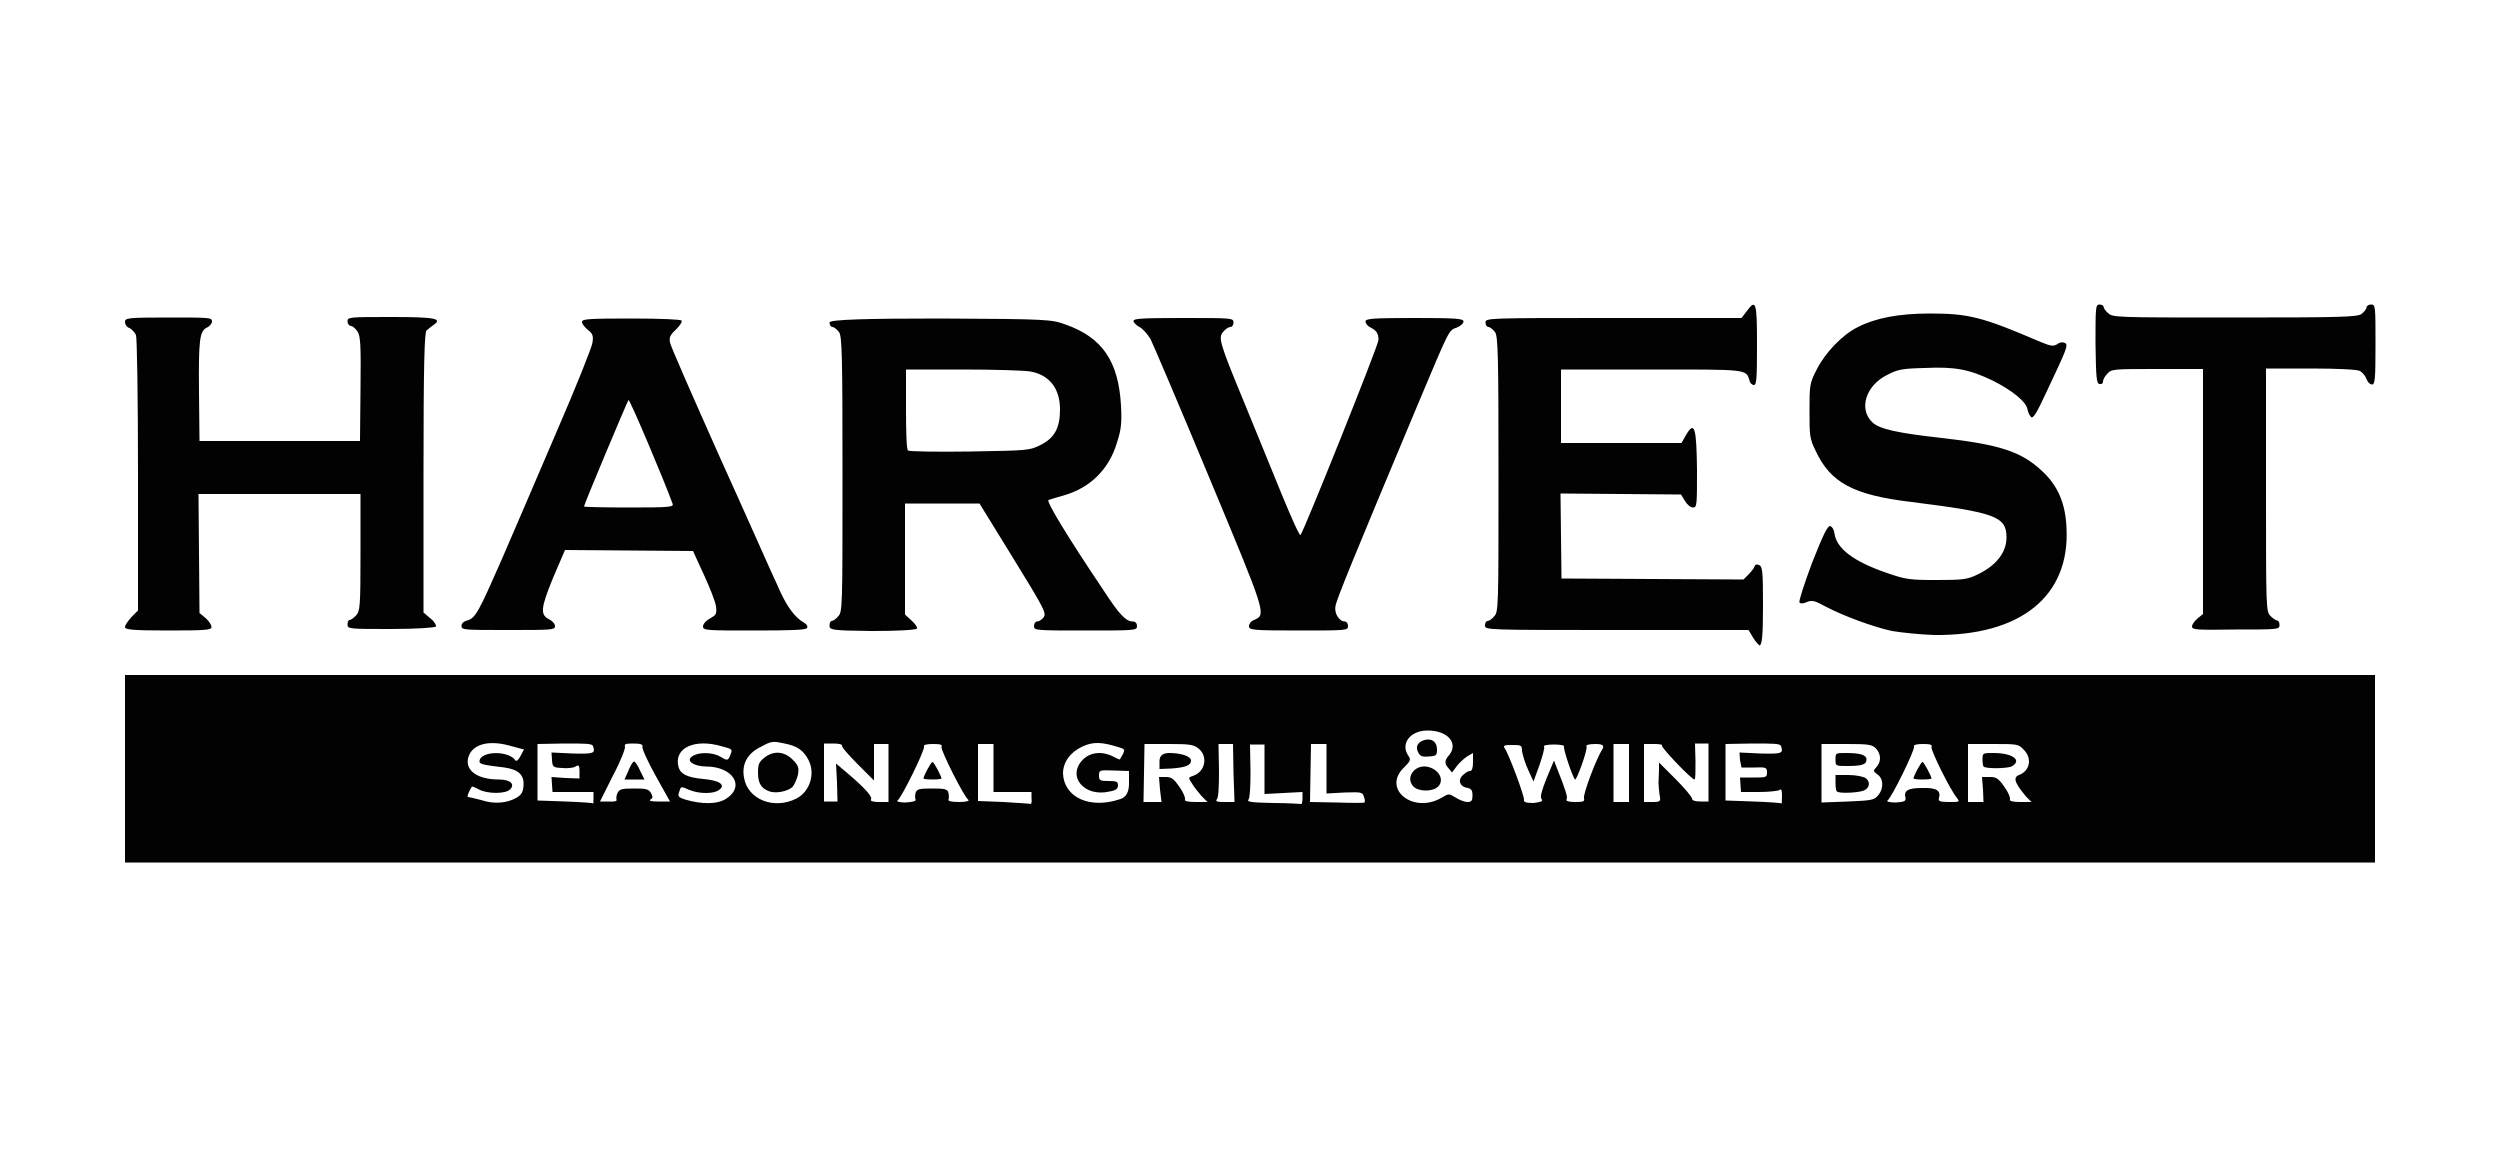
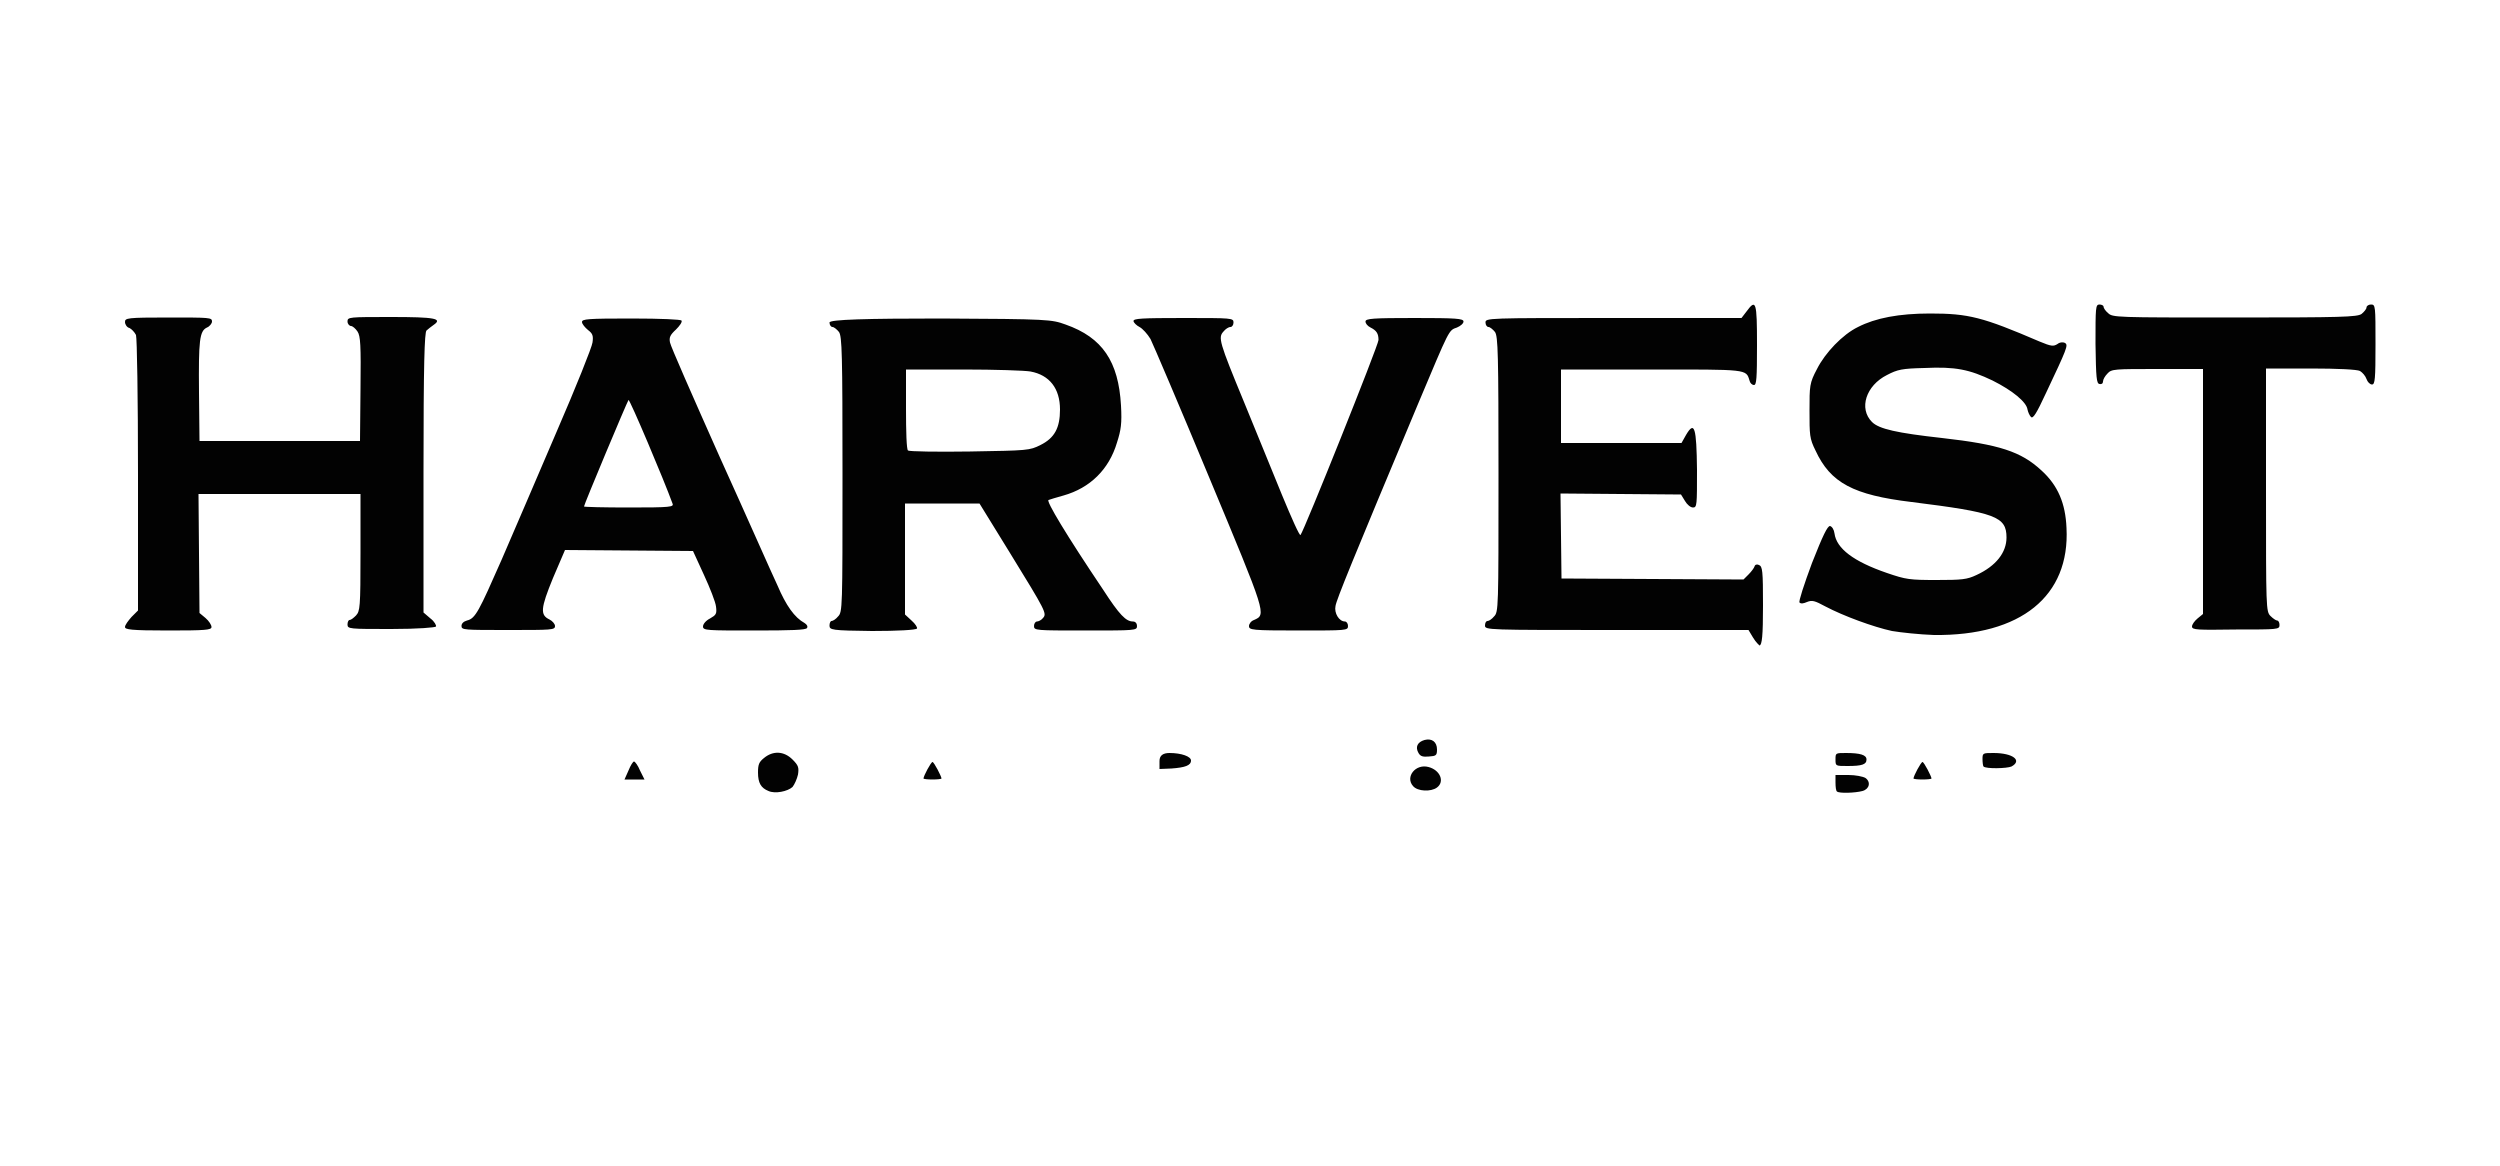
<svg xmlns="http://www.w3.org/2000/svg" version="1.1" id="Layer_1" x="0px" y="0px" viewBox="0 0 500 233.3" style="enable-background:new 0 0 500 233.3;" xml:space="preserve">
  <style type="text/css"> .st0{fill:#020202;} </style>
-   <path class="st0" d="M25,153.7v-18.7h450v37.5H25V153.7L25,153.7z M103.2,159.6c1.1-0.6,1.4-1.2,1.5-2.4c0.2-2.2-1-3.3-3.8-3.7 c-4.3-0.5-5-0.7-5-1.2c0-2.1,5.8-2.3,7.2-0.2c0.2,0.2,0.6-0.1,1-0.9l0.7-1.3l-3-0.8c-4.4-1.2-7.6-0.1-8.2,2.6 c-0.5,2.5,2,4.2,6.2,4.2c2.2,0,3.3,0.9,2.2,2c-0.9,0.9-4.5,0.9-6.2,0c-0.7-0.4-1.3-0.6-1.4-0.6c-0.5,0.7-1.1,2.1-0.8,2.1 c0.2,0,1.4,0.3,2.6,0.6C98.9,160.9,101.4,160.6,103.2,159.6L103.2,159.6L103.2,159.6z M118.7,159.6v-1.2h-8.2l-0.1-1.5l-0.1-1.5 l2.8,0.2l2.8,0.1l0-1.4c0-1.2-0.1-1.4-0.8-1c-0.4,0.3-1.7,0.4-2.7,0.3c-1.8-0.1-1.9-0.2-2-1.6l-0.1-1.5l4.2,0.2 c4.3,0.1,4.6,0,4.1-1.5c-0.2-0.5-1.5-0.5-5.7-0.5l-5.4,0.1v11.3l5.6,0.2c3.1,0.1,5.6,0.3,5.7,0.4 C118.6,160.7,118.7,160.2,118.7,159.6L118.7,159.6z M145.3,159.7c3.8-2.5,1.2-6.4-4.1-6.4c-1.1,0-2.3-0.3-2.8-0.7 c-0.6-0.4-0.6-0.9,0-1.3c1.1-0.9,4.1-0.9,5.6,0s1.6,0.9,2.1-0.4c0.4-1,0.4-1.1-1.6-1.6c-5.6-1.7-9.8,0.3-8.8,4.1 c0.4,1.4,1.7,2.1,5,2.4s4.5,1.2,3.1,2.2c-1.1,0.8-3.9,0.8-5.9,0c-1.8-0.8-1.7-0.8-2.1,0.5c-0.3,0.8,0,1,1.2,1.4 C140.4,160.9,143.5,160.9,145.3,159.7L145.3,159.7L145.3,159.7z M159.3,159.7c2.7-1.4,3.8-5,2.4-7.7c-1-1.9-2.2-2.8-4.8-3.3 c-2.3-0.5-2.6-0.5-4.6,0.6c-2.8,1.3-4,3.5-3.5,6.2C149.5,159.9,154.8,162,159.3,159.7L159.3,159.7L159.3,159.7z M206.3,159.6l0-1.2 h-3.8l-3.8,0v-9.6h-3.1v11.4l5.1,0.2c2.8,0.2,5.3,0.3,5.4,0.4C206.3,160.8,206.4,160.3,206.3,159.6L206.3,159.6L206.3,159.6z M224.1,159.8c1.2-0.4,1.7-1.5,1.7-3.1l0-2.5l-3-0.1c-2.9-0.1-3-0.1-3,1c0,1,0.2,1.1,1.9,1.1c1.6,0,1.9,0.1,1.9,0.9 c0,0.6-0.4,1-1.7,1.2c-5.1,1.2-8.6-3.1-5.3-6.4c1.5-1.5,3.9-1.7,6-0.6c0.7,0.4,1.3,0.6,1.4,0.6c0-0.1,0.3-0.6,0.6-1.1 c0.4-0.9,0.4-1-1-1.4c-3.2-1-5-1.1-7.1-0.1c-2.4,1.1-3.9,3.1-3.9,5.4C212.8,159.5,218,161.9,224.1,159.8L224.1,159.8z M260.5,159.6 v-1.2l-3.8,0.2l-3.8,0.2v-9.9H250l0.1,5.2c0,3.2-0.1,5.4-0.4,5.8c-0.4,0.5,0.6,0.6,5,0.7c3,0,5.5,0.2,5.6,0.2 C260.4,160.8,260.5,160.2,260.5,159.6L260.5,159.6L260.5,159.6z M272.8,159.4c-0.3-1-0.5-1-3.9-0.9l-3.6,0.2v-9.9h-3.1l-0.1,5.8 l-0.1,5.8l5.4,0.1c2.9,0.1,5.4,0.1,5.5,0C273,160.4,273,159.9,272.8,159.4z M288.4,159.5c1.3-0.8,1.4-0.8,2.7,0 c0.8,0.5,1.8,0.9,2.4,0.9c0.8,0,1-0.3,1-1.3s-0.2-1.3-0.9-1.5c-1.6-0.2-2.1-1.5-1.1-2.5c0.5-0.5,1.1-0.9,1.5-0.9 c0.4,0,0.6-0.6,0.6-1.8v-1.8l-1.2,0.7c-0.7,0.5-1.6,1.3-2.1,2l-0.9,1.2l-0.9-1.1c-0.6-0.7-0.5-1.4,0.1-2.1c2.3-2.5,0.1-5.2-4.1-5.2 c-3.5,0-5.5,2.7-3.8,5.1c0.5,0.7,0.4,1-0.9,2.3C276.3,157.8,282.7,162.9,288.4,159.5L288.4,159.5L288.4,159.5z M356.4,159.2 c0-1.2-0.1-1.5-0.5-1.2c-0.3,0.2-2.2,0.4-4.1,0.4l-3.6,0l-0.1-1.4l-0.1-1.5h2.7c2.5,0,2.7,0,2.7-1s-0.2-1.1-2.5-1l-2.6,0L348,152 l-0.1-1.5l4.2,0.2c4.3,0.1,4.6,0,4.1-1.5c-0.2-0.5-1.5-0.5-5.7-0.5l-5.4,0.1v11.3l5.6,0.2c3.1,0.1,5.6,0.3,5.7,0.4 C356.3,160.7,356.4,160.1,356.4,159.2L356.4,159.2z M123.3,159.9c-0.1-0.2,0-0.9,0.2-1.3c0.4-0.8,0.9-0.9,3.3-0.9s2.9,0.1,3.4,0.9 c0.4,0.8,0.4,1-0.1,1.3c-0.4,0.3,0.2,0.4,1.6,0.4h2.3l-2.9-5.2c-1.6-2.9-2.8-5.5-2.6-5.8c0.1-0.4-0.4-0.6-1.8-0.6 c-1.5,0-1.9,0.1-1.7,0.6c0.1,0.4-0.9,3-2.4,5.8l-2.6,5.2h1.7C122.9,160.4,123.5,160.2,123.3,159.9L123.3,159.9L123.3,159.9z M167.4,156.5l-0.2-3.8l2.6,2.2c3.6,3.1,4.7,4.5,4.4,5c-0.2,0.3,0.4,0.5,1.6,0.5h1.9v-11.6h-2.9v7.3l-3.3-3.3 c-1.8-1.8-3.2-3.4-3.1-3.7c0.1-0.2-0.6-0.4-1.7-0.4h-1.9v11.6h2.7L167.4,156.5L167.4,156.5L167.4,156.5z M183.1,159.9 c-0.1-0.3-0.1-0.9,0-1.3c0.3-0.8,0.7-0.9,3.3-0.9s3.1,0.1,3.3,0.9c0.1,0.5,0.1,1.1,0,1.3c-0.2,0.3,0.6,0.5,2.1,0.5 c1.3,0,2.1-0.2,1.9-0.4c-0.9-0.6-5.6-10-5.4-10.6c0.2-0.5-0.2-0.6-1.8-0.6c-1.2,0-1.9,0.2-1.7,0.5c0.3,0.5-4.5,10.3-5.3,10.8 c-0.3,0.2,0.5,0.4,1.6,0.4C182.6,160.4,183.3,160.2,183.1,159.9L183.1,159.9L183.1,159.9z M232,157.9l-0.2-2.5h1.4 c1.1,0,1.6,0.4,2.7,2c0.8,1.1,1.2,2.2,1.1,2.5c-0.2,0.3,0.6,0.5,2.1,0.5h2.4l-1.2-1.2c-0.6-0.7-1.5-1.8-1.9-2.5 c-0.8-1.2-0.8-1.2,0.4-1.6c2.3-0.9,2.8-3.9,0.9-5.4c-1-0.8-1.8-0.9-6-0.9h-4.8l-0.1,5.8l-0.1,5.8h3.6L232,157.9L232,157.9L232,157.9 z M246.7,154.6l-0.1-5.8h-2.9l0.1,5.2c0,3.2-0.1,5.5-0.4,5.8c-0.4,0.5,0,0.6,1.5,0.6h2L246.7,154.6L246.7,154.6L246.7,154.6z M308.3,159.8c-0.3-0.4,0-1.6,1-4.1l1.5-3.6l0.5,1.3c1.9,4.8,2.3,6.1,2,6.5c-0.2,0.3,0.5,0.5,1.7,0.5c1.6,0,2-0.1,1.8-0.7 c-0.3-0.7,2.5-8.1,3.7-9.9c0.4-0.7,0-1-1.4-1c-1.3,0-2,0.2-1.8,0.5c0.3,0.5-2,6.9-2.3,6.6c-0.5-0.5-2.4-6.2-2.2-6.6 c0.2-0.2-0.7-0.4-2-0.4s-2.2,0.2-2,0.4c0.2,0.2-0.3,1.9-0.9,3.7l-1.2,3.3l-1.1-2.4c-0.6-1.3-1.1-3-1.2-3.7c0-1.2-0.2-1.2-2-1.2 c-1.5,0-1.8,0.1-1.5,0.6c0.8,1,4.1,9.9,3.9,10.4c-0.1,0.4,0.4,0.6,1.9,0.6C308.3,160.4,308.7,160.2,308.3,159.8L308.3,159.8 L308.3,159.8z M325.8,154.6v-5.8h-3.1v11.6h3.1V154.6L325.8,154.6z M331.9,158.9c-0.1-0.8-0.2-1.9-0.2-2.4c0-0.5,0.1-1.6,0.1-2.5 l0-1.5l3.3,3.3c1.8,1.8,3.3,3.6,3.3,3.9c0,0.4,0.6,0.6,1.7,0.6h1.6v-11.6h-2.7l0.1,3.6c0,2,0,3.6-0.2,3.6c-0.6,0-6.8-6.5-6.5-6.8 c0.2-0.2-0.6-0.3-1.6-0.3h-2v11.6h1.6C332.1,160.4,332.2,160.3,331.9,158.9L331.9,158.9L331.9,158.9z M375.6,159.1 c1.2-1.4,1.1-3.4-0.1-4.2c-0.9-0.7-0.9-0.7-0.2-1.5c1-1.1,0.9-2.6-0.1-3.7c-0.8-0.8-1.5-0.9-5.9-0.9h-5v11.7l5.3-0.2 C374.4,160.1,374.8,160,375.6,159.1L375.6,159.1L375.6,159.1z M381.1,159.6c-0.4-1.5,0.5-2,3.3-2c2.9-0.1,3.8,0.5,3.4,2 c-0.2,0.6,0.1,0.8,2,0.8c2.1,0,2.2,0,1.6-0.8c-1.3-1.5-5.3-9.6-5.1-10.2c0.2-0.5-0.3-0.6-1.8-0.6c-1.2,0-1.9,0.2-1.7,0.5 c0.3,0.5-4.5,10.3-5.3,10.8c-0.3,0.2,0.5,0.4,1.6,0.4C380.9,160.4,381.2,160.2,381.1,159.6L381.1,159.6L381.1,159.6z M396.6,157.9 l-0.2-2.5h1.6c1.3,0,1.7,0.3,2.9,2c0.8,1.1,1.2,2.2,1.1,2.5c-0.2,0.3,0.6,0.5,2,0.5h2.3l-1.1-1.1c-0.5-0.6-1.4-1.7-1.8-2.5 c-0.5-0.9-0.4-1.5,0.4-1.8c2.2-0.8,2.7-3.4,0.9-5.1c-1-1.1-1.3-1.1-6.1-1.1h-5v11.6h3.1L396.6,157.9L396.6,157.9L396.6,157.9z" />
  <path class="st0" d="M153.7,158.2c-1.5-0.6-2.1-1.6-2.1-3.7c0-1.6,0.2-2.1,1.2-2.9c1.8-1.5,4-1.4,5.7,0.3c1.2,1.2,1.3,1.6,1.1,3 c-0.2,0.9-0.7,2-1.1,2.5C157.5,158.3,155,158.8,153.7,158.2L153.7,158.2z M282.6,157.2c-1.6-1.8,0.5-4.5,3.1-3.8 c2.3,0.6,3.3,2.9,1.7,4.1C286.2,158.4,283.5,158.3,282.6,157.2L282.6,157.2L282.6,157.2z M283.7,150.6c-0.7-1.2-0.2-2.2,1.2-2.6 c1.5-0.4,2.5,0.4,2.5,1.9c0,1.2-0.2,1.3-1.6,1.4C284.6,151.4,284.1,151.3,283.7,150.6L283.7,150.6z M125.7,154.1 c0.4-1,0.9-1.8,1.1-1.8s0.8,0.8,1.2,1.8l0.9,1.8h-4C124.9,155.9,125.7,154.1,125.7,154.1z M184.7,155.7c0-0.5,1.5-3.3,1.8-3.3 s1.8,2.9,1.8,3.3c0,0.1-0.8,0.2-1.8,0.2S184.7,155.8,184.7,155.7z M231.9,152.2c0-1.1,0.7-1.6,2-1.6c2.4,0,4.3,0.7,4.3,1.5 c0,1-1.2,1.4-3.9,1.6l-2.4,0.1V152.2L231.9,152.2z M367.4,158.3c-0.2-0.1-0.3-0.9-0.3-1.8V155h2.6c1.4,0,2.9,0.3,3.4,0.6 c1.1,0.8,0.8,2.2-0.6,2.6C371,158.6,367.8,158.7,367.4,158.3L367.4,158.3L367.4,158.3z M367.1,151.9c0-1.3,0-1.3,2.1-1.3 c2.9,0,4.1,0.4,4.1,1.3c0,1-0.9,1.3-3.8,1.3C367.1,153.2,367.1,153.2,367.1,151.9L367.1,151.9z M382.7,155.7c0-0.5,1.5-3.3,1.8-3.3 s1.8,2.9,1.8,3.3c0,0.1-0.8,0.2-1.8,0.2S382.7,155.8,382.7,155.7z M396.7,153.3c-0.1-0.1-0.2-0.8-0.2-1.5c0-1.2,0.1-1.2,2.2-1.2 c3.9,0,5.8,1.5,3.6,2.7C401.4,153.7,397.2,153.8,396.7,153.3L396.7,153.3z M350.6,127.5l-0.9-1.5h-26.4c-26,0-26.3,0-26.3-0.9 c0-0.5,0.2-0.9,0.5-0.9c0.3,0,0.9-0.4,1.3-0.9c0.9-0.9,0.9-1.5,0.9-28.4c0-24.2-0.1-27.6-0.7-28.5c-0.4-0.5-1-1-1.3-1 s-0.6-0.4-0.6-0.9c0-0.9,0.3-0.9,25.6-0.9h25.6l1-1.3c1.9-2.6,2.1-2,2.1,6.7c0,6.7-0.1,8-0.6,8c-0.4,0-0.8-0.4-0.9-0.9 c-0.7-2.3-0.3-2.2-19.7-2.2h-18v14.7h24.1l0.9-1.6c1.7-2.9,2.1-1.6,2.2,7c0,7,0,7.5-0.8,7.5c-0.5,0-1.2-0.6-1.6-1.3l-0.8-1.3 l-12.1-0.1l-12-0.1l0.1,8.5l0.1,8.5l18.2,0.1l18.2,0.1l1-1c0.6-0.6,1.1-1.3,1.2-1.6c0.1-0.4,0.5-0.5,0.9-0.3 c0.7,0.3,0.8,1.1,0.8,8.1c0,6.1-0.2,7.9-0.7,8C351.8,129,351.2,128.5,350.6,127.5L350.6,127.5L350.6,127.5z M378.4,126.2 c-3.7-0.8-9.7-3-13.3-4.9c-2.2-1.2-2.7-1.3-3.7-0.9c-0.7,0.3-1.2,0.4-1.5,0.1c-0.2-0.2,0.9-3.6,2.5-7.9c2.2-5.6,3.1-7.4,3.6-7.4 c0.4,0.1,0.8,0.7,0.9,1.5c0.4,3,3.8,5.6,10.5,7.9c3.8,1.3,4.5,1.4,9.9,1.4c5.1,0,6.1-0.1,8-1c3.9-1.8,6-4.5,6-7.5 c0-4.2-2.2-5-19-7.1c-11.6-1.4-16.2-3.8-19.2-10.3c-1.2-2.4-1.2-3.1-1.2-8s0-5.5,1.5-8.3c1.6-3.2,5.1-6.9,8.2-8.4 c3.5-1.8,8.2-2.7,14.4-2.7c7.7,0,10.5,0.7,21.9,5.6c2.4,1,2.8,1,3.6,0.5c0.5-0.4,1.2-0.4,1.5-0.2c0.7,0.4,0.4,1.1-3.8,10 c-1.9,4.1-2.6,5.2-3,4.8c-0.3-0.3-0.6-1-0.7-1.5c-0.2-1.5-3-3.8-7-5.8c-4.6-2.2-7.4-2.8-13.6-2.5c-4.5,0.1-5.4,0.3-7.5,1.4 c-4.2,2.1-5.7,6.7-3,9.4c1.4,1.4,5,2.2,14,3.2c11.5,1.3,15.8,2.7,19.9,6.5c3.3,3,4.8,6.6,5,11.5c0.7,13.6-9.1,21.6-26.5,21.4 C383.9,126.9,380.2,126.5,378.4,126.2L378.4,126.2z M25,125.4c0-0.4,0.6-1.2,1.3-2l1.3-1.3v-27c0-15.8-0.2-27.4-0.4-28.1 c-0.3-0.6-0.9-1.2-1.3-1.4c-0.5-0.1-0.9-0.7-0.9-1.2c0-0.8,0.4-0.9,8.7-0.9s8.7,0,8.7,0.8c0,0.4-0.5,1-1,1.2 c-1.5,0.7-1.7,2.5-1.6,13l0.1,9.7h32.1l0.1-10.4c0.1-8.8,0-10.6-0.6-11.5c-0.4-0.6-1-1.1-1.3-1.1s-0.7-0.4-0.7-0.9 c0-0.9,0.3-0.9,8.7-0.9c8.8,0,10.4,0.3,8.5,1.6c-0.4,0.3-1.1,0.8-1.4,1.1c-0.4,0.4-0.6,6.6-0.6,28.4v28l1.4,1.2 c0.8,0.6,1.2,1.4,1.1,1.6s-3.5,0.5-9,0.5c-8.3,0-8.7,0-8.7-0.9c0-0.5,0.2-0.9,0.4-0.9c0.3,0,0.8-0.4,1.3-0.9 c0.8-0.9,0.9-1.5,0.9-12.7V98.8H39.7l0.1,11.9l0.1,11.9l1.2,1c0.7,0.6,1.2,1.4,1.2,1.8c0,0.6-1.2,0.7-8.7,0.7S25,125.9,25,125.4 L25,125.4L25,125.4z M92.3,125.2c0-0.5,0.4-0.9,1.1-1.1c1.7-0.4,2.4-1.9,6.9-12.1c2.2-5.1,7.2-16.7,11-25.6c3.9-9,7.1-17,7.2-17.9 c0.2-1.4,0-1.8-0.9-2.5c-0.6-0.5-1.2-1.2-1.2-1.6c0-0.6,1.1-0.7,9.8-0.7c6.2,0,9.9,0.2,10.1,0.4c0.2,0.3-0.4,1.1-1.1,1.8 c-1.2,1.1-1.4,1.6-1.2,2.6c0.1,0.7,4.6,10.9,9.9,22.8c5.4,11.9,10.5,23.5,11.6,25.8c1.7,4,3.4,6.4,5.4,7.5c0.5,0.3,0.7,0.7,0.5,1 c-0.2,0.4-3.1,0.5-10.6,0.5c-9.4,0-10.2,0-10.2-0.8c0-0.5,0.6-1.2,1.4-1.6c1.2-0.7,1.4-0.9,1.2-2.4c-0.1-0.9-1.2-3.7-2.4-6.3 l-2.2-4.8l-12.7-0.1L113,110l-2.4,5.6c-2.5,6.1-2.6,7.4-0.7,8.3c0.6,0.3,1.1,0.9,1.1,1.3c0,0.8-0.6,0.8-9.4,0.8S92.3,126,92.3,125.2 L92.3,125.2L92.3,125.2z M134.5,100.7c-1.7-4.7-8.6-21-8.8-20.7c-0.3,0.4-8.9,20.9-8.9,21.3c0,0.1,4,0.2,9,0.2 C134.2,101.5,134.8,101.4,134.5,100.7L134.5,100.7L134.5,100.7z M165.9,125.1c0-0.5,0.2-0.9,0.4-0.9c0.3,0,0.9-0.4,1.3-0.9 c0.9-0.9,0.9-1.5,0.9-28.4c0-24.2-0.1-27.6-0.7-28.5c-0.4-0.5-1-1-1.3-1s-0.6-0.4-0.6-0.9c0-0.6,7.4-0.8,22.2-0.8 c21.8,0.1,22.2,0.2,25,1.2c7.4,2.6,10.6,7.4,11.1,16.2c0.2,3.6,0,4.9-0.8,7.4c-1.6,5.4-5.4,9.1-10.7,10.6c-1.4,0.4-2.8,0.8-3,0.9 c-0.5,0.2,3.5,6.9,10.9,17.9c3.3,5.1,4.6,6.4,6,6.4c0.5,0,0.8,0.4,0.8,0.9c0,0.9-0.3,0.9-10.3,0.9s-10.3,0-10.3-0.9 c0-0.5,0.3-0.9,0.6-0.9c0.3,0,0.9-0.3,1.2-0.7c0.8-0.9,0.6-1.3-6.6-13l-6.1-9.9l-7.4,0h-7.5v22.2l1.3,1.2c0.8,0.7,1.2,1.4,1.1,1.6 c-0.2,0.3-3.9,0.5-9,0.5C166.3,126.1,165.9,126,165.9,125.1L165.9,125.1L165.9,125.1z M208.1,89c2.8-1.4,3.9-3.4,3.9-7.1 c0-4.2-2.1-6.9-5.9-7.6c-1.1-0.2-7.1-0.4-13.4-0.4h-11.5v7.9c0,4.4,0.1,8.1,0.4,8.3c0.2,0.2,5.8,0.3,12.4,0.2 C205.6,90.1,205.9,90.1,208.1,89L208.1,89z M249.8,125.2c0-0.4,0.4-1,1-1.2c2.5-1.1,2.5-1-9-28.6c-5.9-14.2-11.2-26.6-11.7-27.6 c-0.6-1-1.6-2.1-2.2-2.4s-1.2-0.9-1.2-1.2c0-0.5,1.6-0.6,10-0.6c9.7,0,10,0,10,0.9c0,0.5-0.3,0.9-0.6,0.9c-0.4,0-1,0.4-1.4,0.9 c-1.1,1.2-0.9,2,4.1,14.1c2.3,5.7,5.8,14.1,7.6,18.6c1.9,4.6,3.5,8.2,3.7,8c0.7-0.8,15.6-38,15.6-39c0-1.3-0.4-1.9-1.6-2.5 c-0.6-0.3-1-0.8-1-1.2c0-0.6,1.5-0.7,9.8-0.7s9.8,0.1,9.8,0.7c0,0.4-0.6,0.9-1.3,1.2c-1.7,0.6-1.4,0.1-7.8,15.3 c-13.2,31.5-16.3,39.1-16.5,40.4c-0.3,1.4,0.7,3.1,1.9,3.1c0.3,0,0.6,0.4,0.6,0.9c0,0.9-0.3,0.9-9.8,0.9S249.8,126,249.8,125.2 L249.8,125.2z M438.4,125.3c0-0.4,0.5-1.1,1.1-1.6l1.1-0.9v-49h-9.1c-8.6,0-9.2,0-10,0.9c-0.5,0.5-0.9,1.2-0.9,1.6s-0.3,0.6-0.7,0.5 c-0.6-0.1-0.7-1.2-0.8-8c0-7.3,0-7.9,0.8-7.9c0.4,0,0.8,0.2,0.8,0.4c0,0.3,0.4,0.9,0.9,1.3c0.9,0.9,1.5,0.9,25.3,0.9 c21.4,0,24.5-0.1,25.4-0.7c0.5-0.4,1-1,1-1.3s0.4-0.6,0.9-0.6c0.9,0,0.9,0.3,0.9,8c0,6.9-0.1,8-0.7,8c-0.4,0-0.9-0.5-1.1-1.1 c-0.2-0.6-0.8-1.3-1.3-1.6c-0.5-0.3-4.4-0.5-9.8-0.5h-9v24.3c0,23.7,0,24.3,0.9,25.2c0.5,0.5,1.1,0.9,1.3,0.9c0.3,0,0.5,0.4,0.5,0.9 c0,0.9-0.3,0.9-8.7,0.9C439.5,126,438.4,126,438.4,125.3L438.4,125.3z" />
</svg>